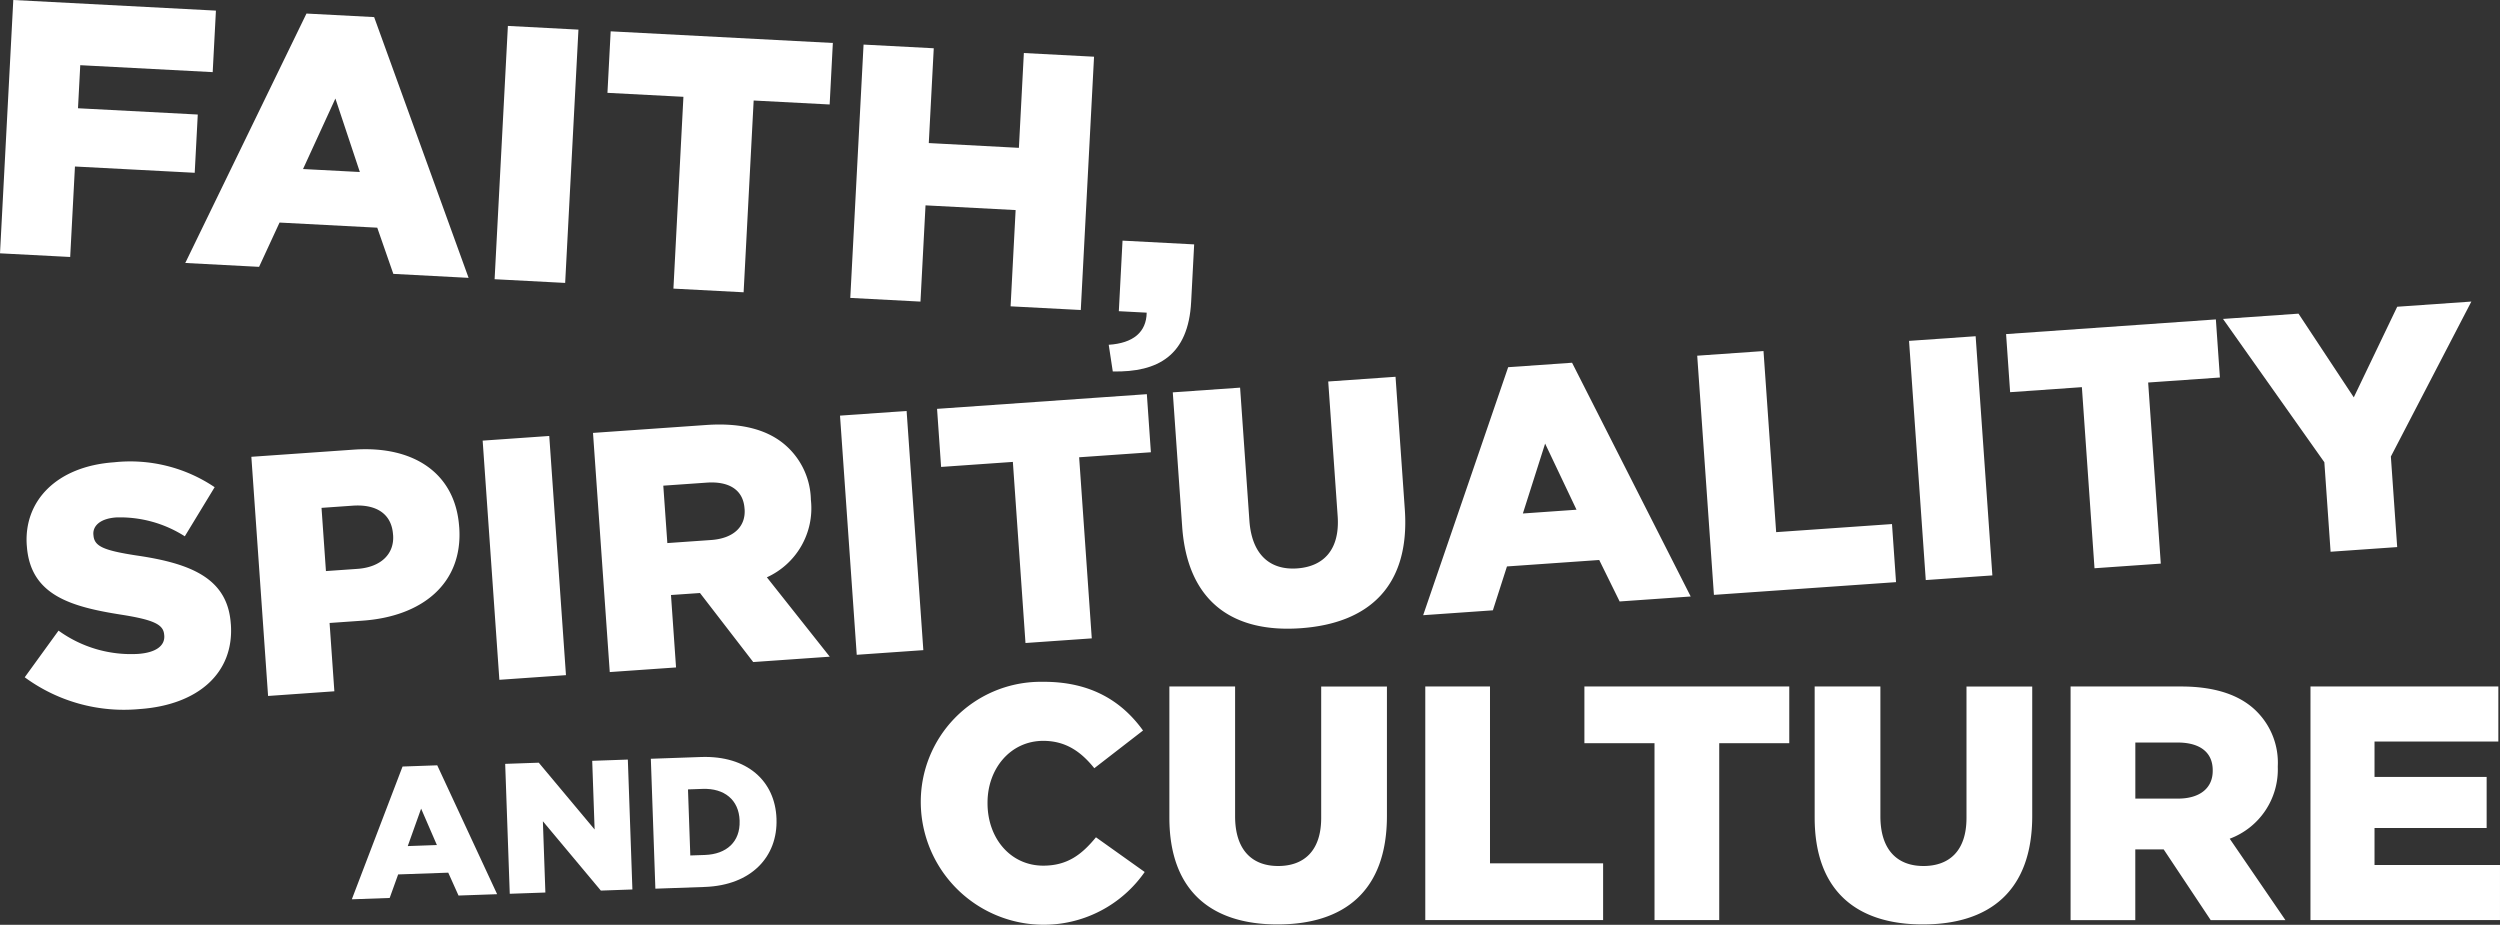
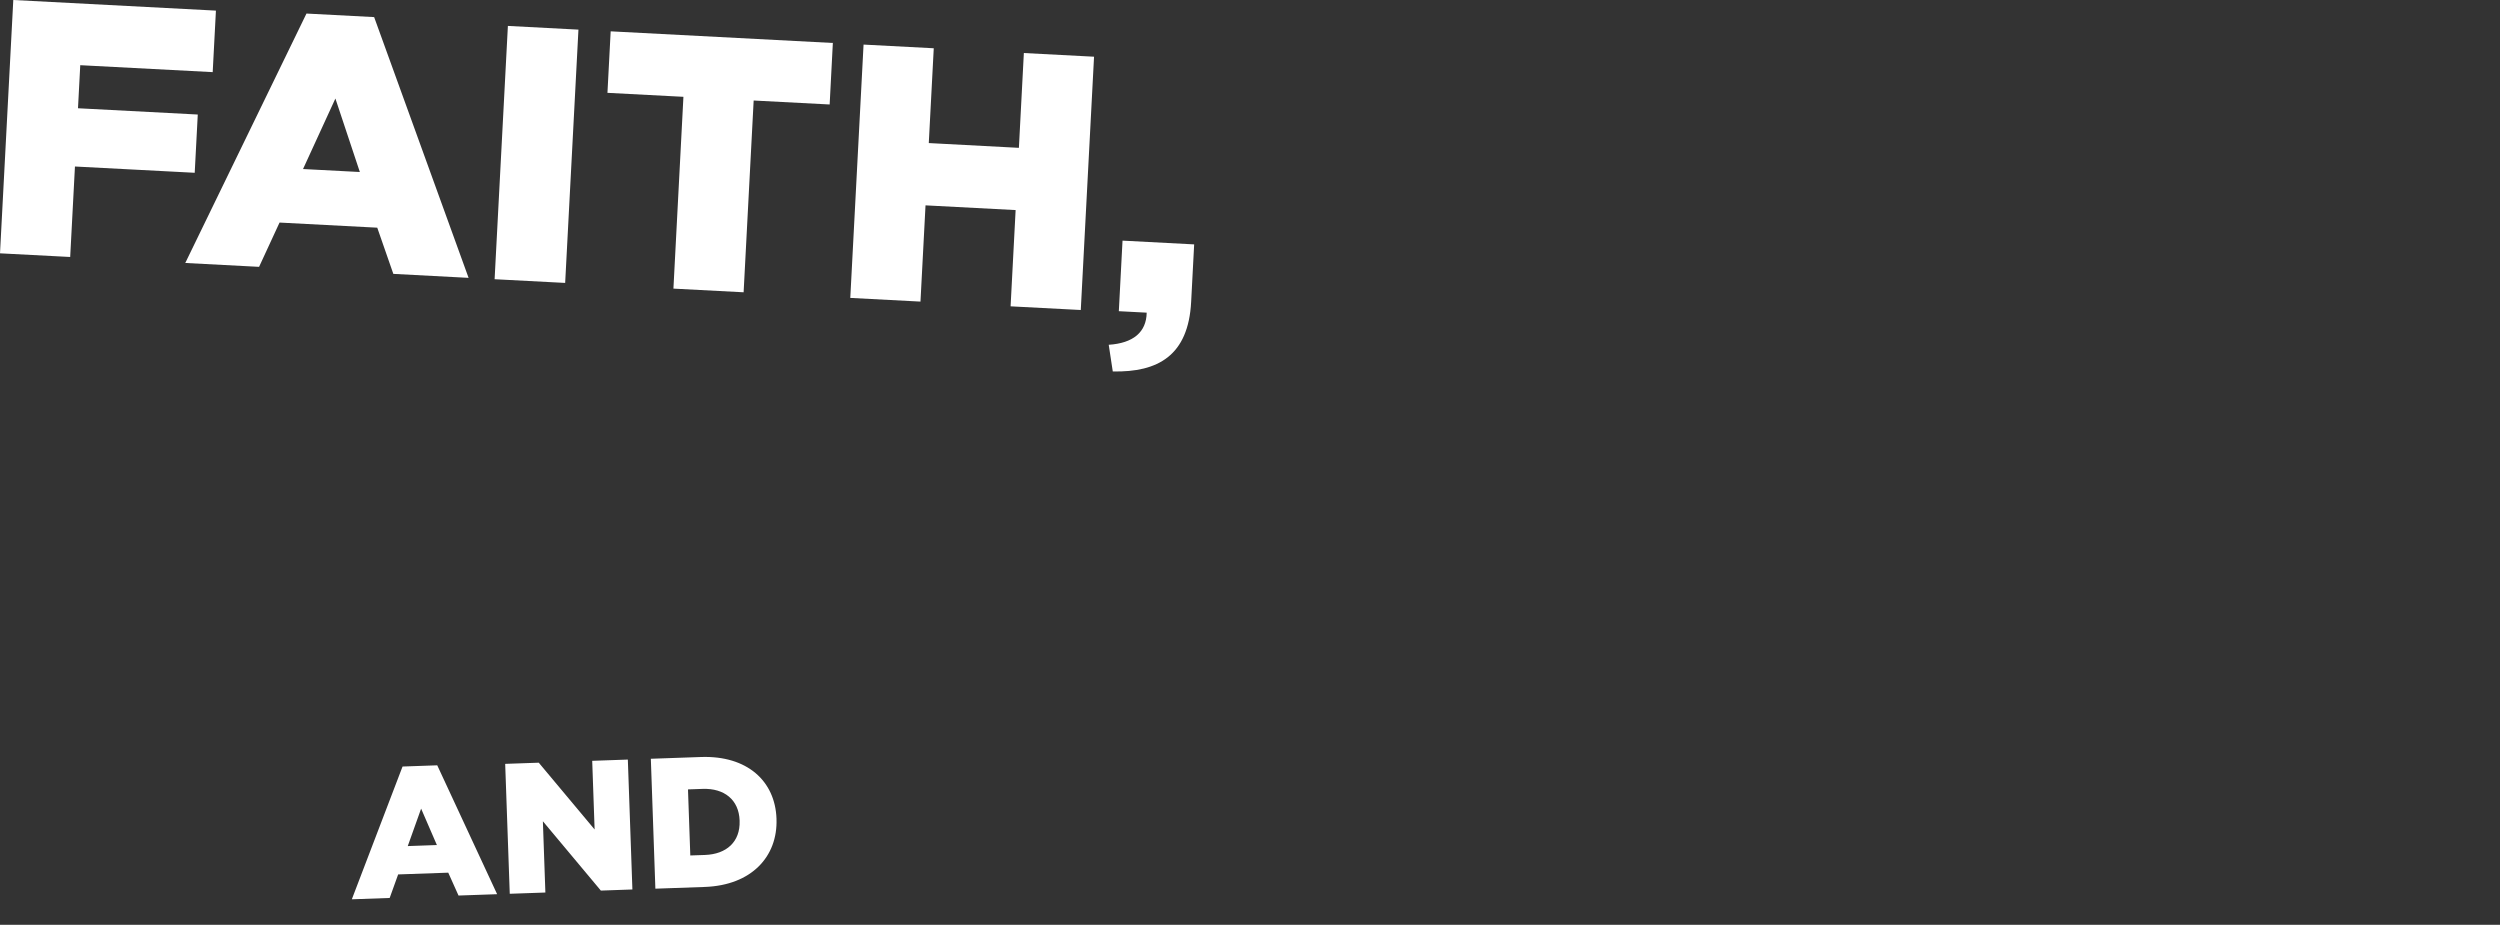
<svg xmlns="http://www.w3.org/2000/svg" viewBox="0 0 370.855 137.188">
  <rect x="0" y="0" width="370.855" height="137.188" fill="#333333" stroke="none" />
  <g fill="#fff">
    <path d="M1.972 0l30.059 1.575-.479 9.125-19.646-1.029-.336 6.388 17.768.931-.453 8.641-17.766-.931-.706 13.421-10.412-.542zM45.463 2.01l10.038.526 14.01 38.68-11.164-.589-2.385-6.853-14.494-.759-3.035 6.569-10.949-.574zm7.917 23.506l-3.627-10.9-4.8 10.459zM75.341 3.846l10.467.549-1.97 37.574-10.467-.549zM101.38 14.361l-11.27-.589.478-9.124 32.958 1.727-.474 9.124-11.273-.589-1.49 28.448-10.413-.544zM128.102 6.614l10.413.546-.737 14.063 13.367.708.736-14.064 10.412.545-1.968 37.574-10.412-.544.747-14.279-13.366-.7-.749 14.277-10.412-.547zM164.47 51.145c3.618-.234 5.586-1.86 5.632-4.765l-4.133-.217.549-10.467 10.626.557-.447 8.534c-.417 7.945-4.906 10.455-11.626 10.317z" />
  </g>
  <g fill="#fff">
-     <path d="M3.668 100.469l5.016-6.921a18.317 18.317 0 0011.8 3.453c2.635-.185 3.991-1.2 3.884-2.716l-.012-.1c-.1-1.469-1.325-2.2-6.219-2.979C10.47 90.011 4.493 88.29 3.982 80.993l-.012-.1c-.456-6.589 4.433-11.72 12.947-12.316a22.389 22.389 0 0114.925 3.694l-4.428 7.286a17.837 17.837 0 00-10.175-2.8c-2.383.165-3.478 1.257-3.388 2.528l.012.1c.113 1.621 1.38 2.246 6.373 3.013 8.285 1.2 13.538 3.485 14 10.124l.012.1c.507 7.25-4.918 11.957-13.534 12.559a24.843 24.843 0 01-17.046-4.712zM37.286 67.763l15.205-1.064c8.971-.628 15.072 3.581 15.622 11.438l.012.1c.58 8.364-5.549 13.227-14.37 13.836l-4.865.34.709 10.135-9.832.693zm15.729 16.625c3.5-.245 5.5-2.218 5.3-5.007l-.013-.1c-.213-3.042-2.452-4.515-6-4.266l-4.607.323.655 9.377zM71.598 65.363l9.879-.691 2.479 35.481-9.879.69zM87.968 64.218l16.776-1.173c5.423-.38 9.274.777 11.826 3.045a11.026 11.026 0 013.716 8.041l.012.1a11.248 11.248 0 01-6.538 11.408l9.329 11.775-11.354.795-7.9-10.245-.1.012-4.2.288.751 10.745-9.833.686zm17.51 15.889c3.345-.234 5.159-1.991 4.978-4.577l-.012-.1c-.194-2.788-2.322-4.065-5.616-3.835l-6.433.45.6 8.516zM124.609 61.655l9.879-.691 2.481 35.479-9.879.69zM150.25 68.52l-10.645.745-.6-8.615 31.12-2.178.6 8.617-10.643.744 1.874 26.864-9.833.688zM175.366 78.122l-1.393-19.919 9.985-.7 1.379 19.716c.357 5.12 3.113 7.372 7.066 7.1s6.376-2.789 6.029-7.756l-1.4-19.971 9.985-.7 1.375 19.665c.8 11.455-5.387 16.931-15.472 17.636s-16.778-3.971-17.554-15.071zM223.725 54.47l9.477-.661 17.6 34.676-10.542.737-3.028-6.151-13.686.956-2.09 6.509-10.341.724zm10.138 21.142l-4.657-9.809-3.3 10.369zM251.768 52.765l9.833-.689 1.878 26.864 17.183-1.2.6 8.616-27.015 1.889zM283.191 50.567l9.879-.691 2.481 35.481-9.879.69zM308.83 57.431l-10.644.746-.6-8.617 31.12-2.177.6 8.617-10.644.744 1.874 26.864-9.833.688zM344.799 68.569L329.765 47.31l11.2-.782 8.2 12.415 6.443-13.44 11-.769-11.942 22.99.938 13.432-9.879.69z" />
+     </g>
+   <g fill="#fff">
+     <path d="M59.715 113.708l5.147-.18 8.884 19.118-5.728.2-1.523-3.393-7.432.261-1.256 3.49-5.616.2zm5.093 11.646l-2.338-5.4-1.983 5.555zM74.94 113.313l4.981-.174 8.286 9.907-.357-10.185 5.285-.185.676 19.27-4.68.165-8.6-10.284.371 10.572-5.284.185M96.547 112.556l7.432-.26c6.881-.241 11.014 3.584 11.208 9.146v.055c.194 5.561-3.707 9.832-10.644 10.074l-7.323.257zm8.025 14.271c3.194-.112 5.252-1.949 5.144-5.059v-.055c-.108-3.083-2.288-4.8-5.484-4.687l-2.174.076.343 9.8z" />
  </g>
  <g fill="#fff">
-     <path d="M59.715 113.708l5.147-.18 8.884 19.118-5.728.2-1.523-3.393-7.432.261-1.256 3.49-5.616.2zm5.093 11.646l-2.338-5.4-1.983 5.555zM74.94 113.313l4.981-.174 8.286 9.907-.357-10.185 5.285-.185.676 19.27-4.68.165-8.6-10.284.371 10.572-5.284.185zM96.547 112.556l7.432-.26c6.881-.241 11.014 3.584 11.208 9.146v.055c.194 5.561-3.707 9.832-10.644 10.074l-7.323.257zm8.025 14.271c3.194-.112 5.252-1.949 5.144-5.059v-.055c-.108-3.083-2.288-4.8-5.484-4.687l-2.174.076.343 9.8z" />
-   </g>
-   <g fill="#fff">
-     <path d="M136.591 119.257v-.1a17.8 17.8 0 0117.58-18.017h.688c7.078 0 11.632 2.969 14.7 7.226l-7.227 5.593c-1.98-2.472-4.257-4.059-7.572-4.059-4.852 0-8.267 4.109-8.267 9.157v.1c0 5.2 3.414 9.256 8.267 9.256 3.612 0 5.741-1.682 7.818-4.208l7.229 5.148a18.242 18.242 0 01-33.215-10.1zM173.467 121.288v-19.453h9.75v19.255c0 5 2.525 7.375 6.385 7.375s6.386-2.277 6.386-7.127v-19.5h9.752v19.205c0 11.184-6.384 16.088-16.235 16.088s-16.038-5.003-16.038-15.843zM211.429 101.835h9.6v26.234h16.78v8.416h-26.38zM245.433 110.249h-10.4v-8.414h30.391v8.414h-10.39v26.235h-9.6zM269.191 121.288v-19.453h9.75v19.255c0 5 2.525 7.375 6.386 7.375s6.386-2.277 6.386-7.127v-19.5h9.752v19.205c0 11.184-6.386 16.088-16.236 16.088s-16.038-5.003-16.038-15.843zM307.154 101.835h16.382c5.3 0 8.961 1.386 11.286 3.766a10.743 10.743 0 013.069 8.069v.1a10.958 10.958 0 01-7.131 10.646l8.267 12.078h-11.084l-6.98-10.495h-4.209v10.495h-9.6zm15.937 16.631c3.267 0 5.148-1.582 5.148-4.109v-.1c0-2.722-1.98-4.109-5.2-4.109h-6.279v8.315zM342.742 101.836h27.867v8.167h-18.367v5.247h16.632v7.573h-16.632v5.495h18.612v8.167h-28.116z" />
-   </g>
+     </g>
</svg>